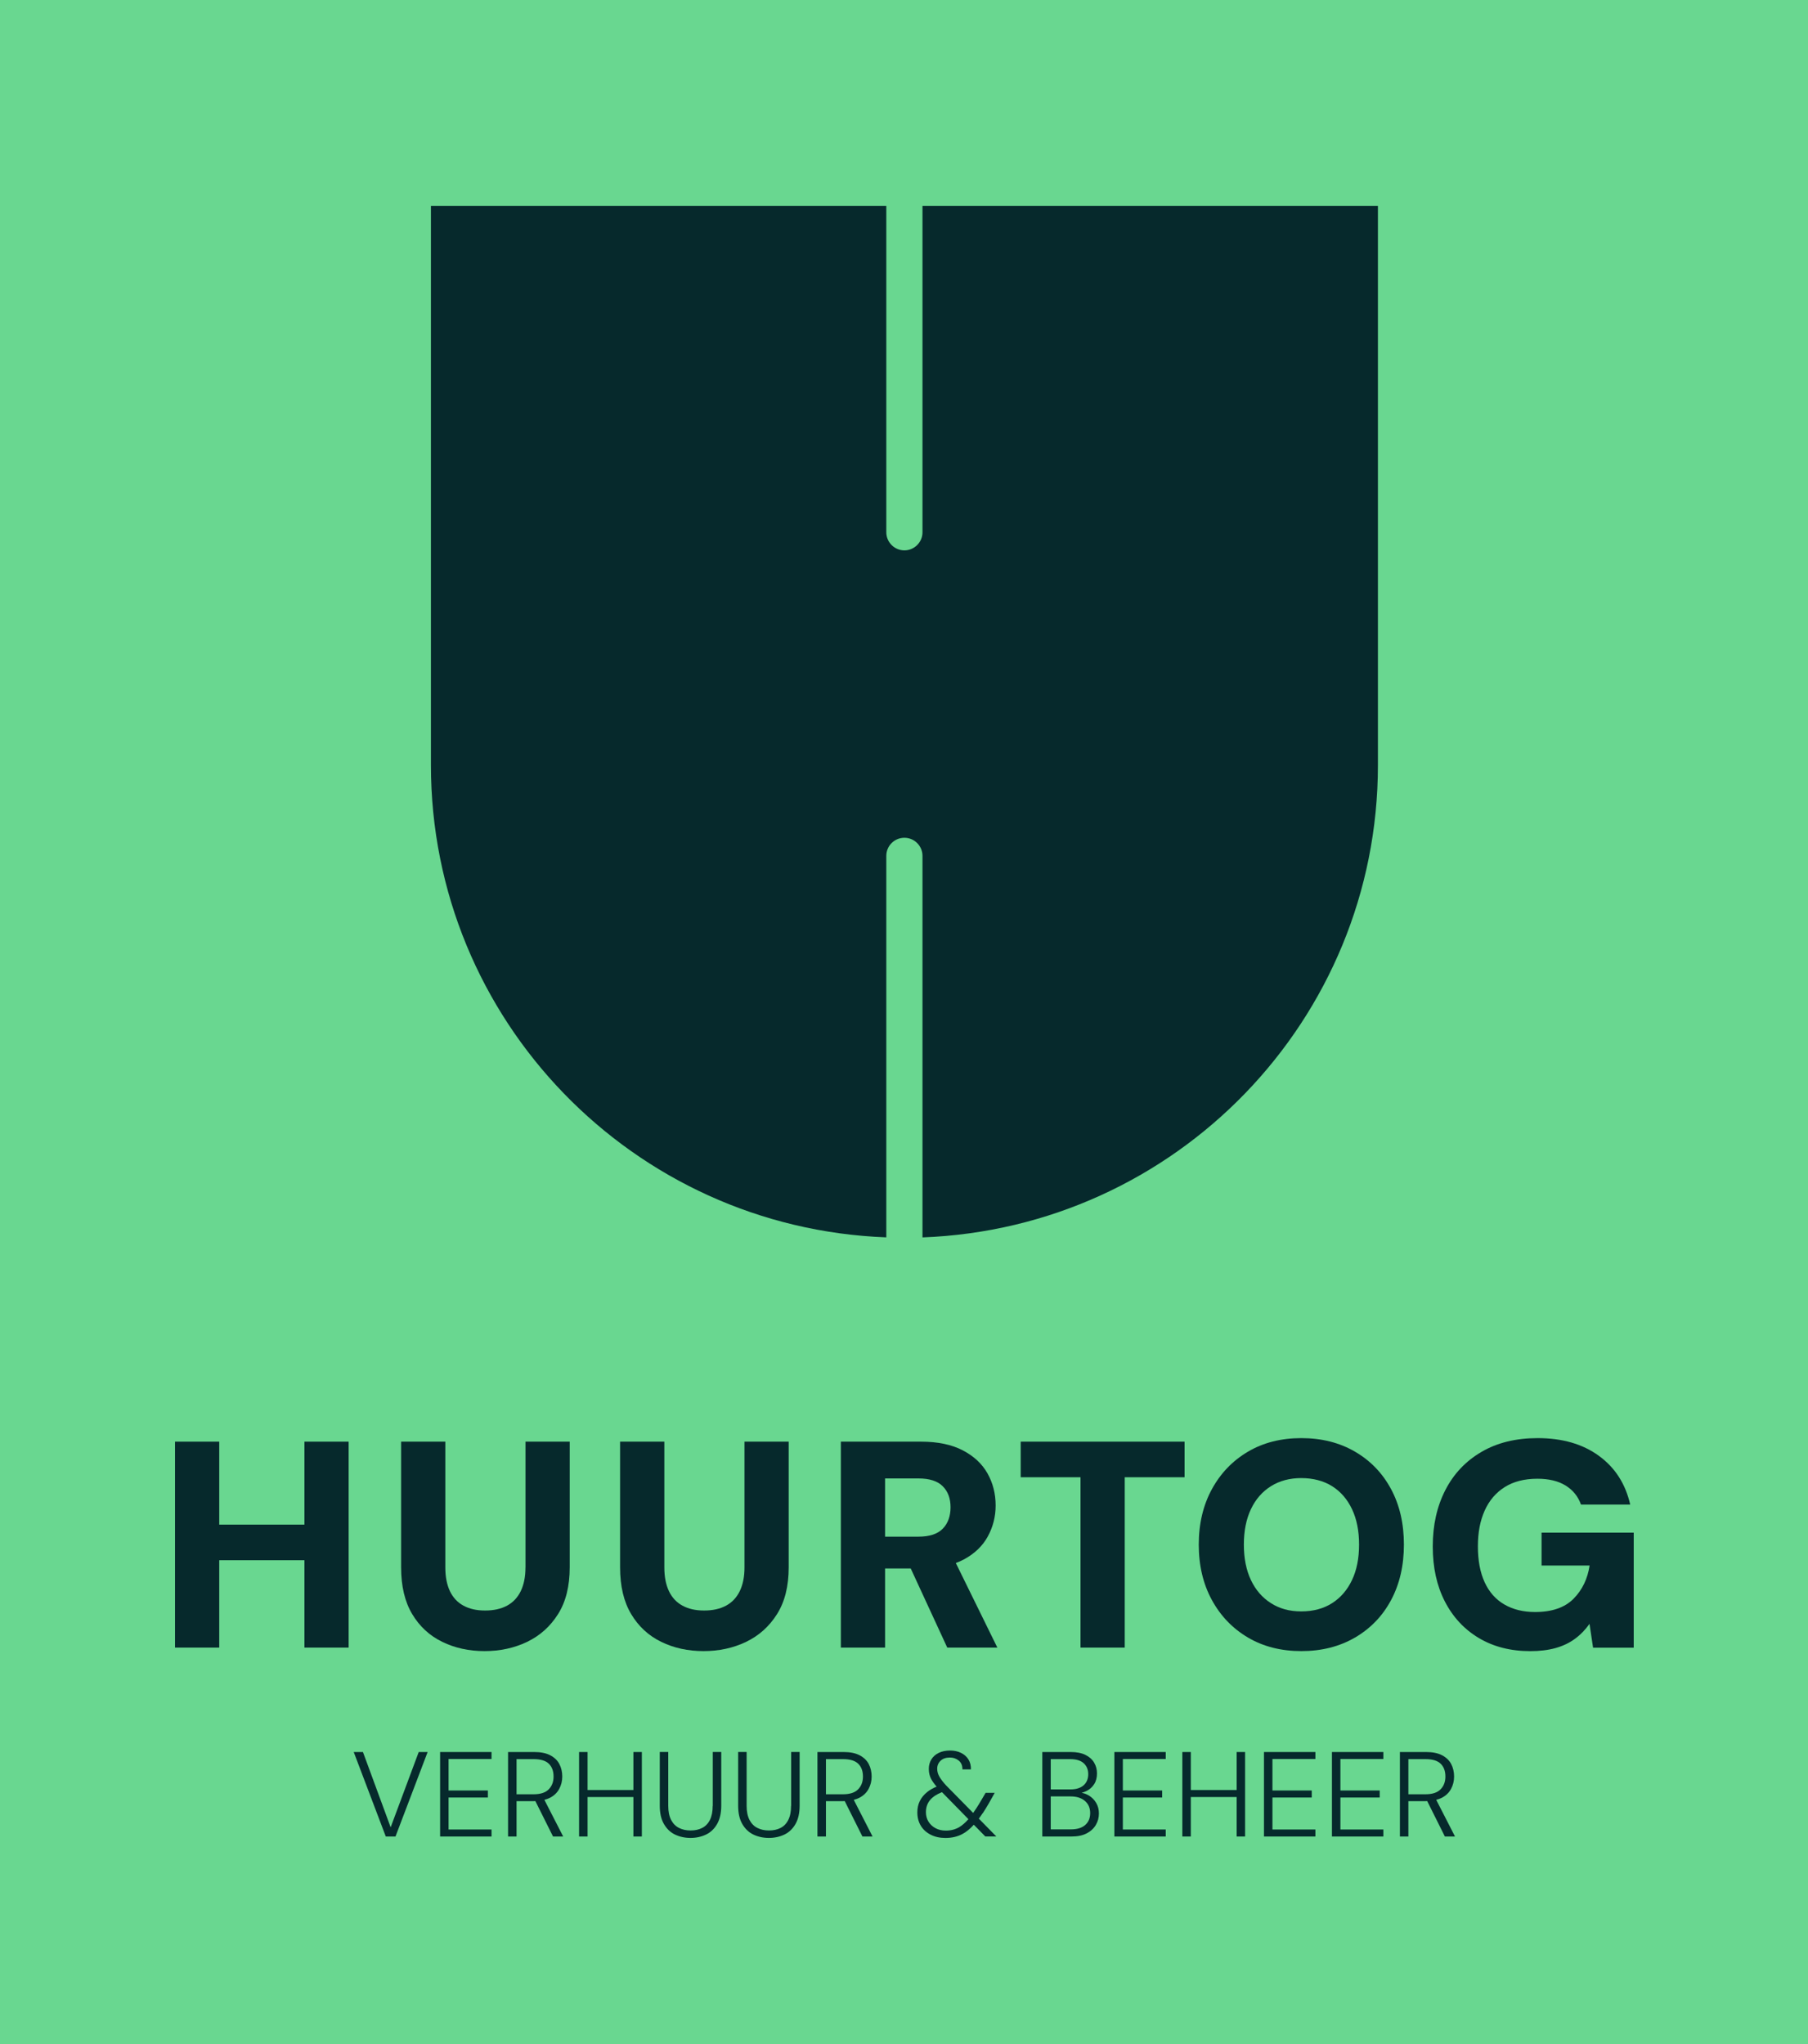
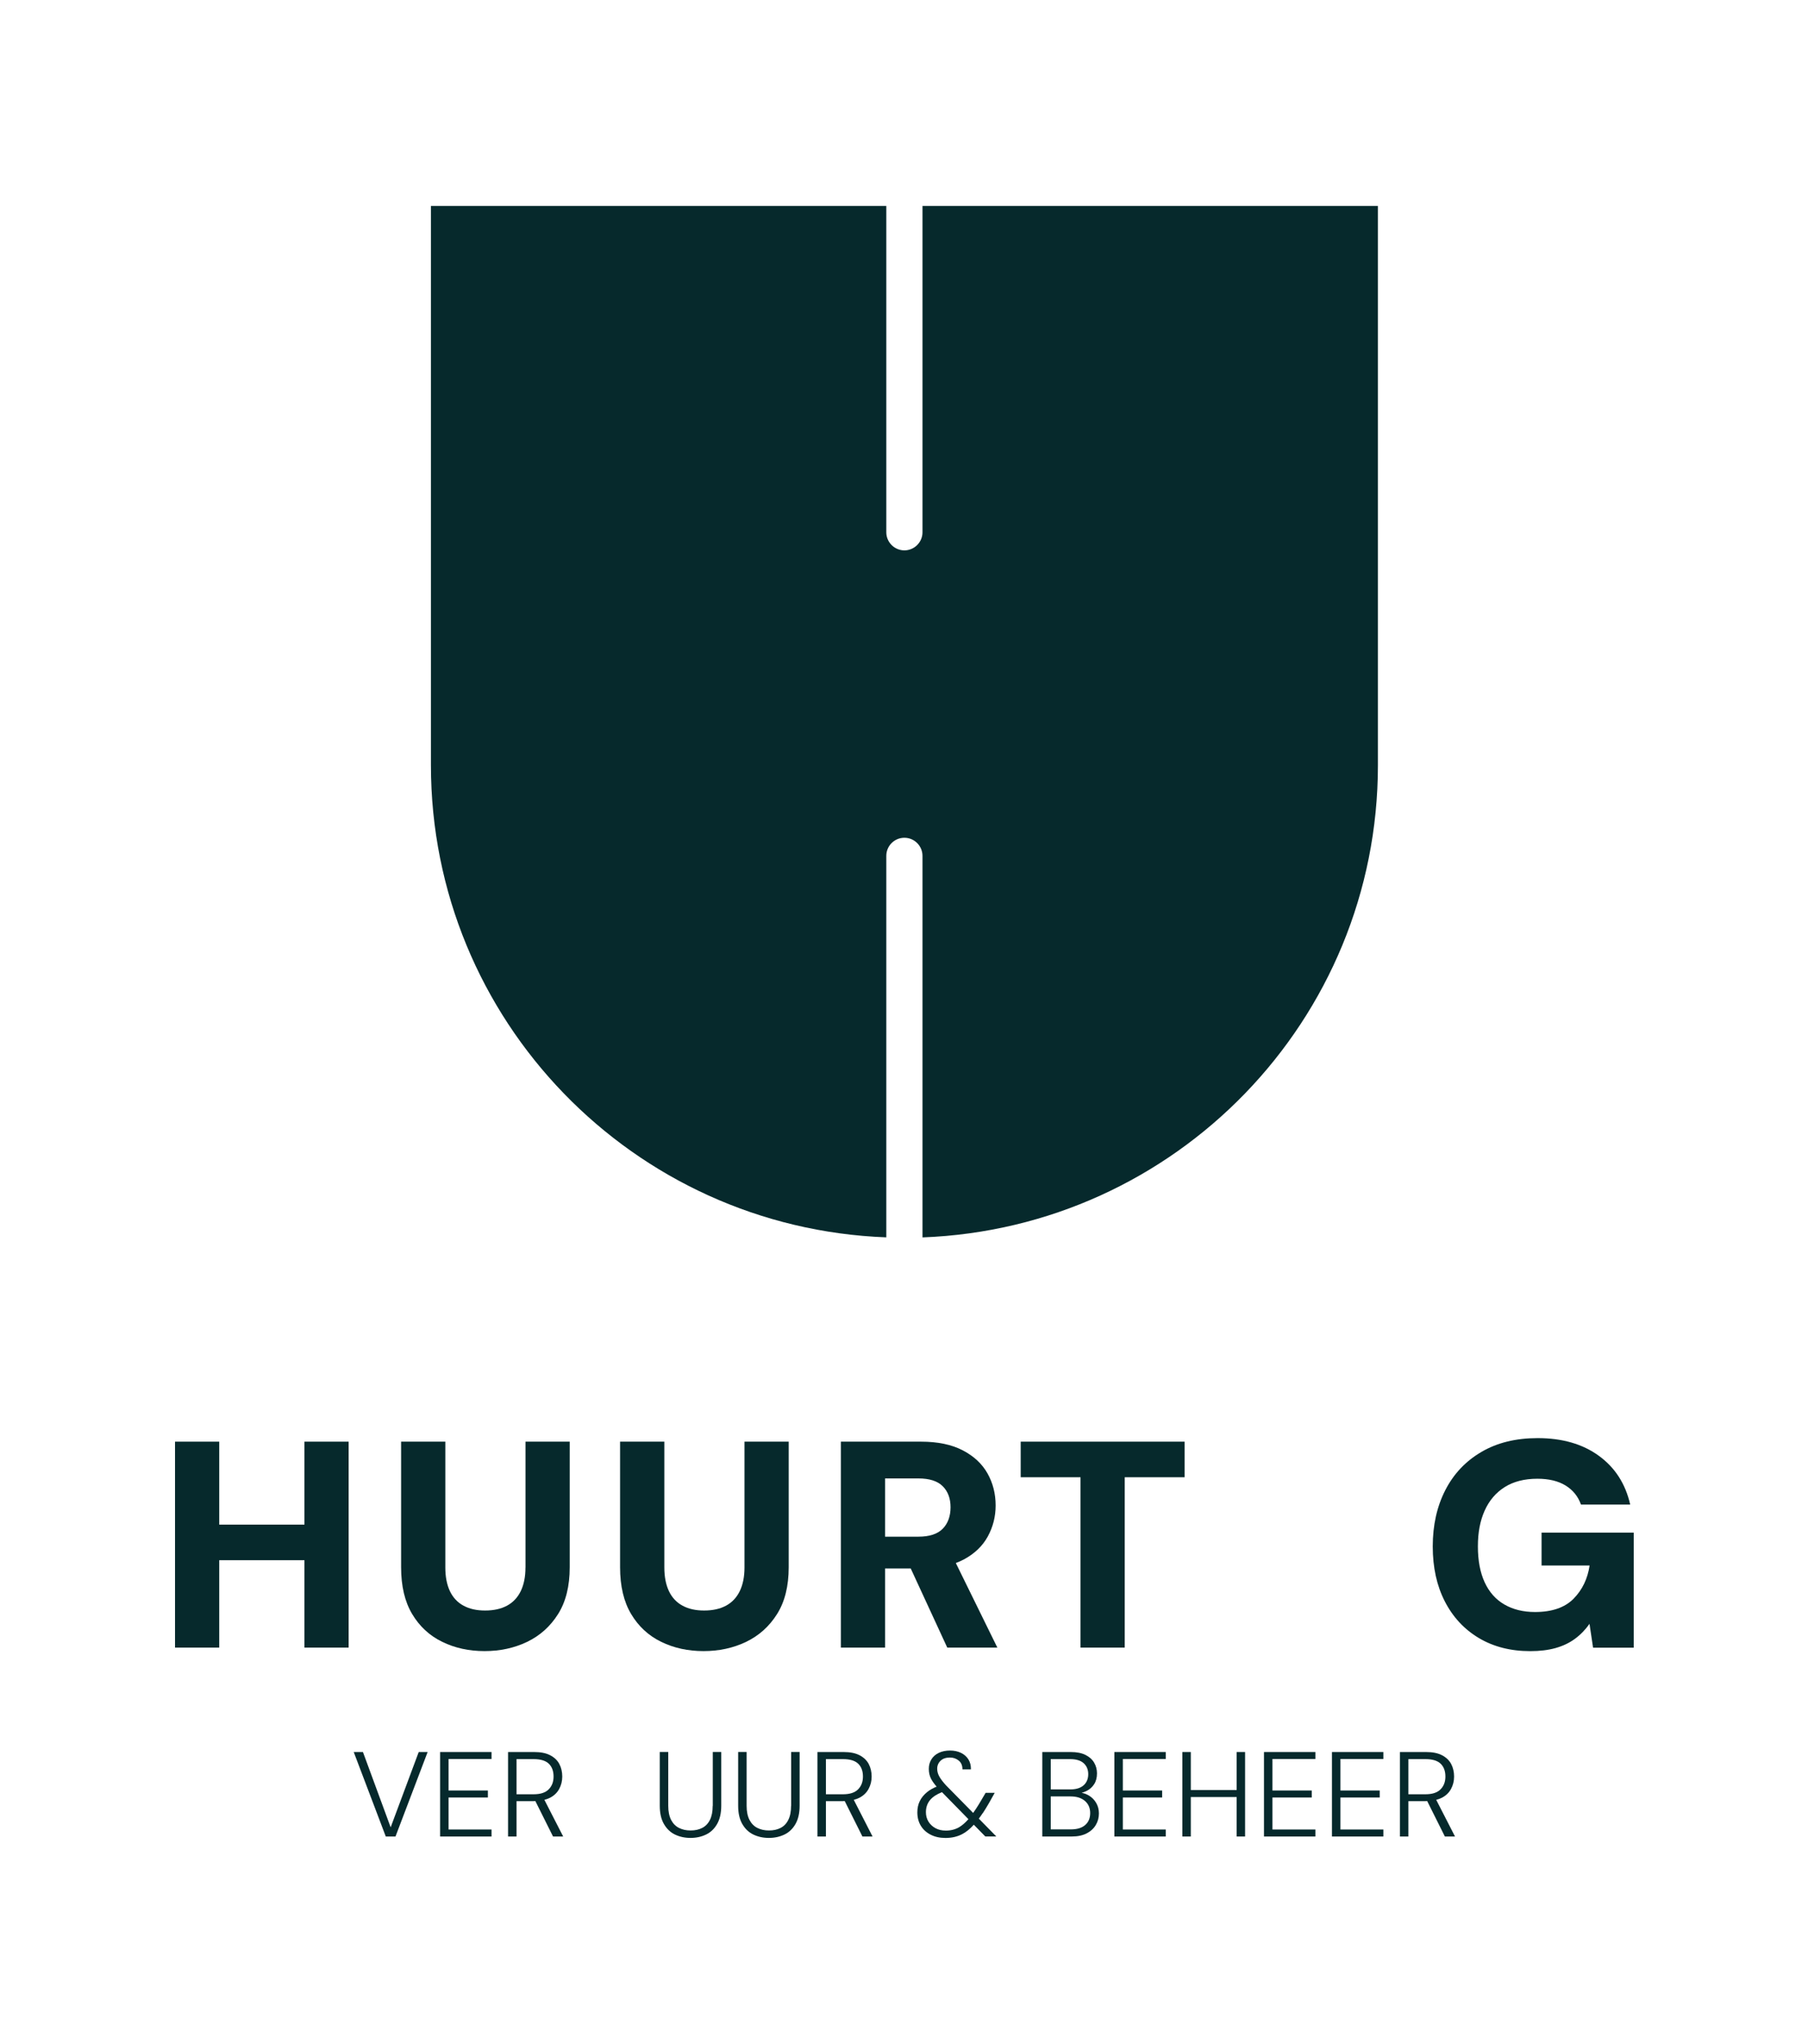
<svg xmlns="http://www.w3.org/2000/svg" width="184" height="208" viewBox="0 0 184 208" fill="none">
  <g id="Logo">
-     <rect width="184" height="208" fill="#69D790" />
    <path id="Vector" d="M39.757 185.944L36.937 178.283H35.999L39.261 186.88H40.249L43.52 178.283H42.613L39.757 185.944Z" fill="#06292C" />
    <path id="Vector_2" d="M44.789 186.88H50.022V186.167H45.651V182.912H49.651V182.198H45.651V178.992H50.022V178.283H44.789V186.88Z" fill="#06292C" />
    <path id="Vector_3" d="M55.965 182.943C56.394 182.72 56.707 182.417 56.913 182.033C57.118 181.65 57.221 181.235 57.221 180.776C57.221 180.316 57.123 179.879 56.926 179.505C56.729 179.13 56.421 178.836 55.996 178.613C55.572 178.39 55.031 178.283 54.365 178.283H51.706V186.88H52.569V183.282H54.303C54.365 183.282 54.423 183.277 54.482 183.273L56.282 186.88H57.315L55.402 183.148C55.603 183.094 55.795 183.028 55.961 182.943H55.965ZM52.569 182.582V179.005H54.294C55.018 179.005 55.536 179.161 55.858 179.478C56.18 179.794 56.336 180.227 56.336 180.776C56.336 181.324 56.171 181.743 55.844 182.078C55.518 182.412 55.004 182.582 54.307 182.582H52.574H52.569Z" fill="#06292C" />
-     <path id="Vector_4" d="M64.46 182.149H59.795V178.283H58.932V186.88H59.795V182.863H64.46V186.88H65.322V178.283H64.46V182.149Z" fill="#06292C" />
    <path id="Vector_5" d="M72.53 183.759C72.53 184.339 72.436 184.816 72.249 185.19C72.061 185.565 71.797 185.837 71.462 186.006C71.127 186.18 70.734 186.265 70.282 186.265C69.831 186.265 69.447 186.18 69.103 186.006C68.759 185.837 68.491 185.561 68.298 185.19C68.106 184.816 68.008 184.339 68.008 183.759V178.278H67.145V183.746C67.145 184.499 67.284 185.119 67.566 185.605C67.847 186.091 68.218 186.452 68.692 186.68C69.165 186.907 69.693 187.023 70.273 187.023C70.855 187.023 71.382 186.907 71.855 186.68C72.329 186.452 72.704 186.091 72.981 185.605C73.259 185.119 73.402 184.499 73.402 183.746V178.278H72.539V183.759H72.53Z" fill="#06292C" />
    <path id="Vector_6" d="M80.507 183.759C80.507 184.339 80.413 184.816 80.225 185.19C80.038 185.565 79.774 185.837 79.439 186.006C79.104 186.18 78.71 186.265 78.259 186.265C77.808 186.265 77.423 186.18 77.079 186.006C76.735 185.837 76.467 185.561 76.275 185.19C76.083 184.816 75.984 184.339 75.984 183.759V178.278H75.122V183.746C75.122 184.499 75.261 185.119 75.542 185.605C75.824 186.091 76.195 186.452 76.668 186.68C77.142 186.907 77.669 187.023 78.25 187.023C78.831 187.023 79.358 186.907 79.832 186.68C80.306 186.452 80.681 186.091 80.958 185.605C81.235 185.119 81.378 184.499 81.378 183.746V178.278H80.516V183.759H80.507Z" fill="#06292C" />
    <path id="Vector_7" d="M87.451 182.943C87.88 182.72 88.193 182.417 88.398 182.033C88.604 181.65 88.707 181.235 88.707 180.776C88.707 180.316 88.608 179.879 88.412 179.505C88.215 179.13 87.907 178.836 87.482 178.613C87.058 178.39 86.517 178.283 85.851 178.283H83.192V186.88H84.055V183.282H85.789C85.851 183.282 85.909 183.277 85.967 183.273L87.768 186.88H88.8L86.888 183.148C87.089 183.094 87.281 183.028 87.447 182.943H87.451ZM84.055 182.582V179.005H85.78C86.504 179.005 87.022 179.161 87.344 179.478C87.665 179.794 87.822 180.227 87.822 180.776C87.822 181.324 87.656 181.743 87.33 182.078C87.004 182.412 86.49 182.582 85.793 182.582H84.059H84.055Z" fill="#06292C" />
    <path id="Vector_8" d="M100.017 184.508C100.222 184.196 100.437 183.848 100.656 183.464L101.232 182.434H100.307L99.887 183.148C99.699 183.473 99.516 183.772 99.337 184.044C99.235 184.2 99.136 184.343 99.038 184.481L96.276 181.672C95.981 181.351 95.758 181.061 95.606 180.798C95.454 180.534 95.378 180.267 95.378 179.986C95.378 179.66 95.494 179.388 95.722 179.17C95.95 178.951 96.272 178.844 96.683 178.844C97.018 178.844 97.313 178.947 97.568 179.152C97.823 179.357 97.948 179.656 97.948 180.048H98.81C98.819 179.665 98.734 179.326 98.56 179.041C98.381 178.755 98.131 178.532 97.809 178.372C97.483 178.211 97.108 178.131 96.683 178.131C96.258 178.131 95.856 178.211 95.53 178.372C95.204 178.532 94.958 178.751 94.784 179.036C94.61 179.322 94.525 179.638 94.525 179.999C94.525 180.383 94.605 180.731 94.77 181.038C94.896 181.27 95.079 181.529 95.32 181.805C94.954 181.953 94.627 182.135 94.359 182.354C94.029 182.621 93.778 182.925 93.609 183.268C93.439 183.611 93.358 183.995 93.358 184.423C93.358 184.949 93.479 185.404 93.716 185.792C93.953 186.18 94.292 186.483 94.726 186.702C95.159 186.92 95.66 187.027 96.227 187.027C96.857 187.027 97.425 186.898 97.921 186.639C98.319 186.434 98.716 186.109 99.105 185.681L100.276 186.876H101.397L99.615 185.061C99.744 184.887 99.878 184.704 100.008 184.503L100.017 184.508ZM97.612 185.935C97.215 186.162 96.763 186.278 96.263 186.278C95.861 186.278 95.508 186.198 95.204 186.033C94.9 185.868 94.663 185.645 94.489 185.364C94.315 185.083 94.23 184.762 94.23 184.401C94.23 183.919 94.373 183.504 94.659 183.161C94.927 182.84 95.334 182.577 95.865 182.367L98.555 185.114C98.234 185.48 97.916 185.756 97.608 185.935H97.612Z" fill="#06292C" />
    <path id="Vector_9" d="M110.8 182.702C110.572 182.564 110.33 182.479 110.08 182.434C110.259 182.385 110.429 182.318 110.598 182.234C110.907 182.078 111.157 181.855 111.349 181.56C111.541 181.266 111.64 180.896 111.64 180.454C111.64 180.053 111.541 179.687 111.349 179.362C111.157 179.036 110.862 178.773 110.469 178.577C110.076 178.381 109.575 178.283 108.967 178.283H106.076V186.88H109.057C109.673 186.88 110.183 186.773 110.594 186.559C111.005 186.345 111.313 186.06 111.523 185.703C111.733 185.346 111.836 184.958 111.836 184.53C111.836 184.129 111.742 183.772 111.555 183.456C111.367 183.139 111.117 182.889 110.804 182.702H110.8ZM106.934 179.005H108.905C109.53 179.005 109.991 179.148 110.295 179.429C110.598 179.71 110.75 180.08 110.75 180.539C110.75 180.998 110.594 181.391 110.281 181.667C109.968 181.944 109.521 182.087 108.941 182.087H106.934V179.005ZM110.438 185.712C110.098 186.006 109.615 186.154 108.99 186.154H106.934V182.8H108.954C109.571 182.8 110.053 182.952 110.411 183.259C110.768 183.567 110.947 183.977 110.947 184.495C110.947 185.012 110.777 185.418 110.438 185.712Z" fill="#06292C" />
    <path id="Vector_10" d="M113.409 186.88H118.637V186.167H114.272V182.912H118.271V182.198H114.272V178.992H118.637V178.283H113.409V186.88Z" fill="#06292C" />
    <path id="Vector_11" d="M125.854 182.149H121.189V178.283H120.327V186.88H121.189V182.863H125.854V186.88H126.712V178.283H125.854V182.149Z" fill="#06292C" />
    <path id="Vector_12" d="M128.634 186.88H133.867V186.167H129.496V182.912H133.496V182.198H129.496V178.992H133.867V178.283H128.634V186.88Z" fill="#06292C" />
    <path id="Vector_13" d="M135.551 186.88H140.784V186.167H136.414V182.912H140.413V182.198H136.414V178.992H140.784V178.283H135.551V186.88Z" fill="#06292C" />
    <path id="Vector_14" d="M146.727 182.943C147.156 182.72 147.469 182.417 147.675 182.033C147.88 181.65 147.983 181.235 147.983 180.776C147.983 180.316 147.885 179.879 147.688 179.505C147.491 179.13 147.183 178.836 146.759 178.613C146.334 178.39 145.793 178.283 145.128 178.283H142.469V186.88H143.331V183.282H145.065C145.128 183.282 145.186 183.277 145.244 183.273L147.045 186.88H148.077L146.164 183.148C146.365 183.094 146.558 183.028 146.723 182.943H146.727ZM143.331 182.582V179.005H145.056C145.78 179.005 146.298 179.161 146.62 179.478C146.942 179.794 147.098 180.227 147.098 180.776C147.098 181.324 146.933 181.743 146.607 182.078C146.28 182.412 145.767 182.582 145.069 182.582H143.336H143.331Z" fill="#06292C" />
    <path id="Vector_15" d="M90.199 87.088C90.199 86.075 91.026 85.25 92.04 85.25C92.545 85.25 93.005 85.455 93.341 85.79C93.671 86.12 93.881 86.579 93.881 87.088V125.916C119.643 124.952 140.23 103.806 140.23 77.865V20.955H93.881V54.168C93.881 55.176 93.05 56.005 92.04 56.005C91.03 56.005 90.199 55.176 90.199 54.168V20.955H43.855V77.861C43.855 103.801 64.442 124.948 90.199 125.911V87.083V87.088Z" fill="#06292C" />
    <path id="Vector_16" d="M30.981 155.143H22.312V146.701H17.812V167.656H22.312V158.764H30.981V167.656H35.481V146.701H30.981V155.143Z" fill="#06292C" />
    <path id="Vector_17" d="M53.476 159.513C53.476 160.45 53.315 161.248 52.998 161.908C52.676 162.568 52.211 163.058 51.604 163.388C50.991 163.718 50.25 163.883 49.369 163.883C48.489 163.883 47.774 163.718 47.166 163.388C46.554 163.058 46.098 162.563 45.785 161.908C45.477 161.248 45.321 160.45 45.321 159.513V146.701H40.821V159.486C40.821 161.404 41.196 162.987 41.947 164.244C42.698 165.502 43.717 166.443 45.008 167.072C46.299 167.701 47.734 168.013 49.311 168.013C50.889 168.013 52.336 167.701 53.646 167.072C54.955 166.443 56.005 165.502 56.796 164.244C57.587 162.987 57.98 161.399 57.98 159.486V146.701H53.48V159.513H53.476Z" fill="#06292C" />
    <path id="Vector_18" d="M63.106 146.701V159.486C63.106 161.404 63.481 162.987 64.232 164.244C64.983 165.502 66.002 166.443 67.293 167.072C68.585 167.701 70.019 168.013 71.596 168.013C73.174 168.013 74.622 167.701 75.931 167.072C77.24 166.443 78.29 165.502 79.081 164.244C79.872 162.987 80.266 161.399 80.266 159.486V146.701H75.766V159.513C75.766 160.45 75.605 161.248 75.287 161.908C74.966 162.568 74.501 163.058 73.893 163.388C73.281 163.718 72.539 163.883 71.659 163.883C70.779 163.883 70.064 163.718 69.456 163.388C68.844 163.058 68.388 162.563 68.075 161.908C67.767 161.248 67.61 160.45 67.61 159.513V146.701H63.11H63.106Z" fill="#06292C" />
    <path id="Vector_19" d="M98.055 158.706C99.177 158.108 99.999 157.319 100.531 156.342C101.062 155.366 101.326 154.318 101.326 153.199C101.326 151.999 101.049 150.915 100.499 149.934C99.95 148.958 99.11 148.173 97.979 147.584C96.849 146.995 95.432 146.701 93.734 146.701H85.574V167.656H90.074V159.602H92.684L96.402 167.656H101.5L97.273 159.049C97.546 158.947 97.809 158.835 98.051 158.706H98.055ZM95.941 155.562C95.41 156.102 94.587 156.369 93.466 156.369H90.074V150.443H93.466C94.587 150.443 95.41 150.706 95.941 151.236C96.473 151.767 96.737 152.481 96.737 153.377C96.737 154.273 96.473 155.022 95.941 155.562Z" fill="#06292C" />
    <path id="Vector_20" d="M109.964 167.656H114.464V150.322H120.554V146.701H103.877V150.322H109.964V167.656Z" fill="#06292C" />
-     <path id="Vector_21" d="M141.571 151.535C140.699 149.907 139.475 148.636 137.897 147.718C136.316 146.799 134.497 146.34 132.437 146.34C130.377 146.34 128.567 146.799 127.007 147.718C125.448 148.636 124.223 149.907 123.334 151.535C122.445 153.163 121.998 155.045 121.998 157.176C121.998 159.308 122.445 161.194 123.334 162.817C124.223 164.445 125.448 165.716 127.007 166.635C128.567 167.553 130.377 168.013 132.437 168.013C134.497 168.013 136.316 167.553 137.897 166.635C139.475 165.716 140.704 164.445 141.571 162.817C142.442 161.19 142.875 159.312 142.875 157.176C142.875 155.04 142.442 153.158 141.571 151.535ZM137.594 160.784C137.115 161.792 136.441 162.577 135.569 163.134C134.698 163.691 133.652 163.972 132.432 163.972C131.212 163.972 130.22 163.691 129.344 163.134C128.464 162.577 127.785 161.792 127.307 160.784C126.829 159.776 126.587 158.572 126.587 157.176C126.587 155.78 126.829 154.576 127.307 153.569C127.785 152.561 128.464 151.785 129.344 151.232C130.225 150.683 131.253 150.407 132.432 150.407C133.612 150.407 134.698 150.683 135.569 151.232C136.441 151.78 137.115 152.561 137.594 153.569C138.072 154.576 138.313 155.78 138.313 157.176C138.313 158.572 138.072 159.776 137.594 160.784Z" fill="#06292C" />
    <path id="Vector_22" d="M156.884 155.95V159.303H161.773C161.572 160.659 161.027 161.787 160.137 162.688C159.248 163.584 157.943 164.035 156.223 164.035C155.021 164.035 153.984 163.781 153.104 163.272C152.224 162.764 151.553 162.01 151.093 161.011C150.633 160.012 150.405 158.795 150.405 157.359C150.405 155.923 150.633 154.75 151.093 153.72C151.553 152.694 152.232 151.892 153.131 151.325C154.029 150.759 155.142 150.474 156.46 150.474C157.617 150.474 158.573 150.701 159.324 151.16C160.075 151.62 160.598 152.266 160.897 153.105H165.906C165.428 150.991 164.36 149.332 162.711 148.137C161.062 146.937 158.985 146.34 156.487 146.34C154.266 146.34 152.358 146.808 150.758 147.749C149.158 148.685 147.934 149.983 147.085 151.642C146.236 153.301 145.811 155.205 145.811 157.359C145.811 159.513 146.222 161.359 147.04 162.956C147.858 164.552 149.015 165.796 150.503 166.684C151.991 167.571 153.738 168.017 155.736 168.017C156.697 168.017 157.55 167.914 158.301 167.705C159.052 167.495 159.713 167.183 160.28 166.764C160.852 166.345 161.344 165.836 161.764 165.239L162.126 167.665H166.264V155.959H156.875L156.884 155.95Z" fill="#06292C" />
  </g>
</svg>